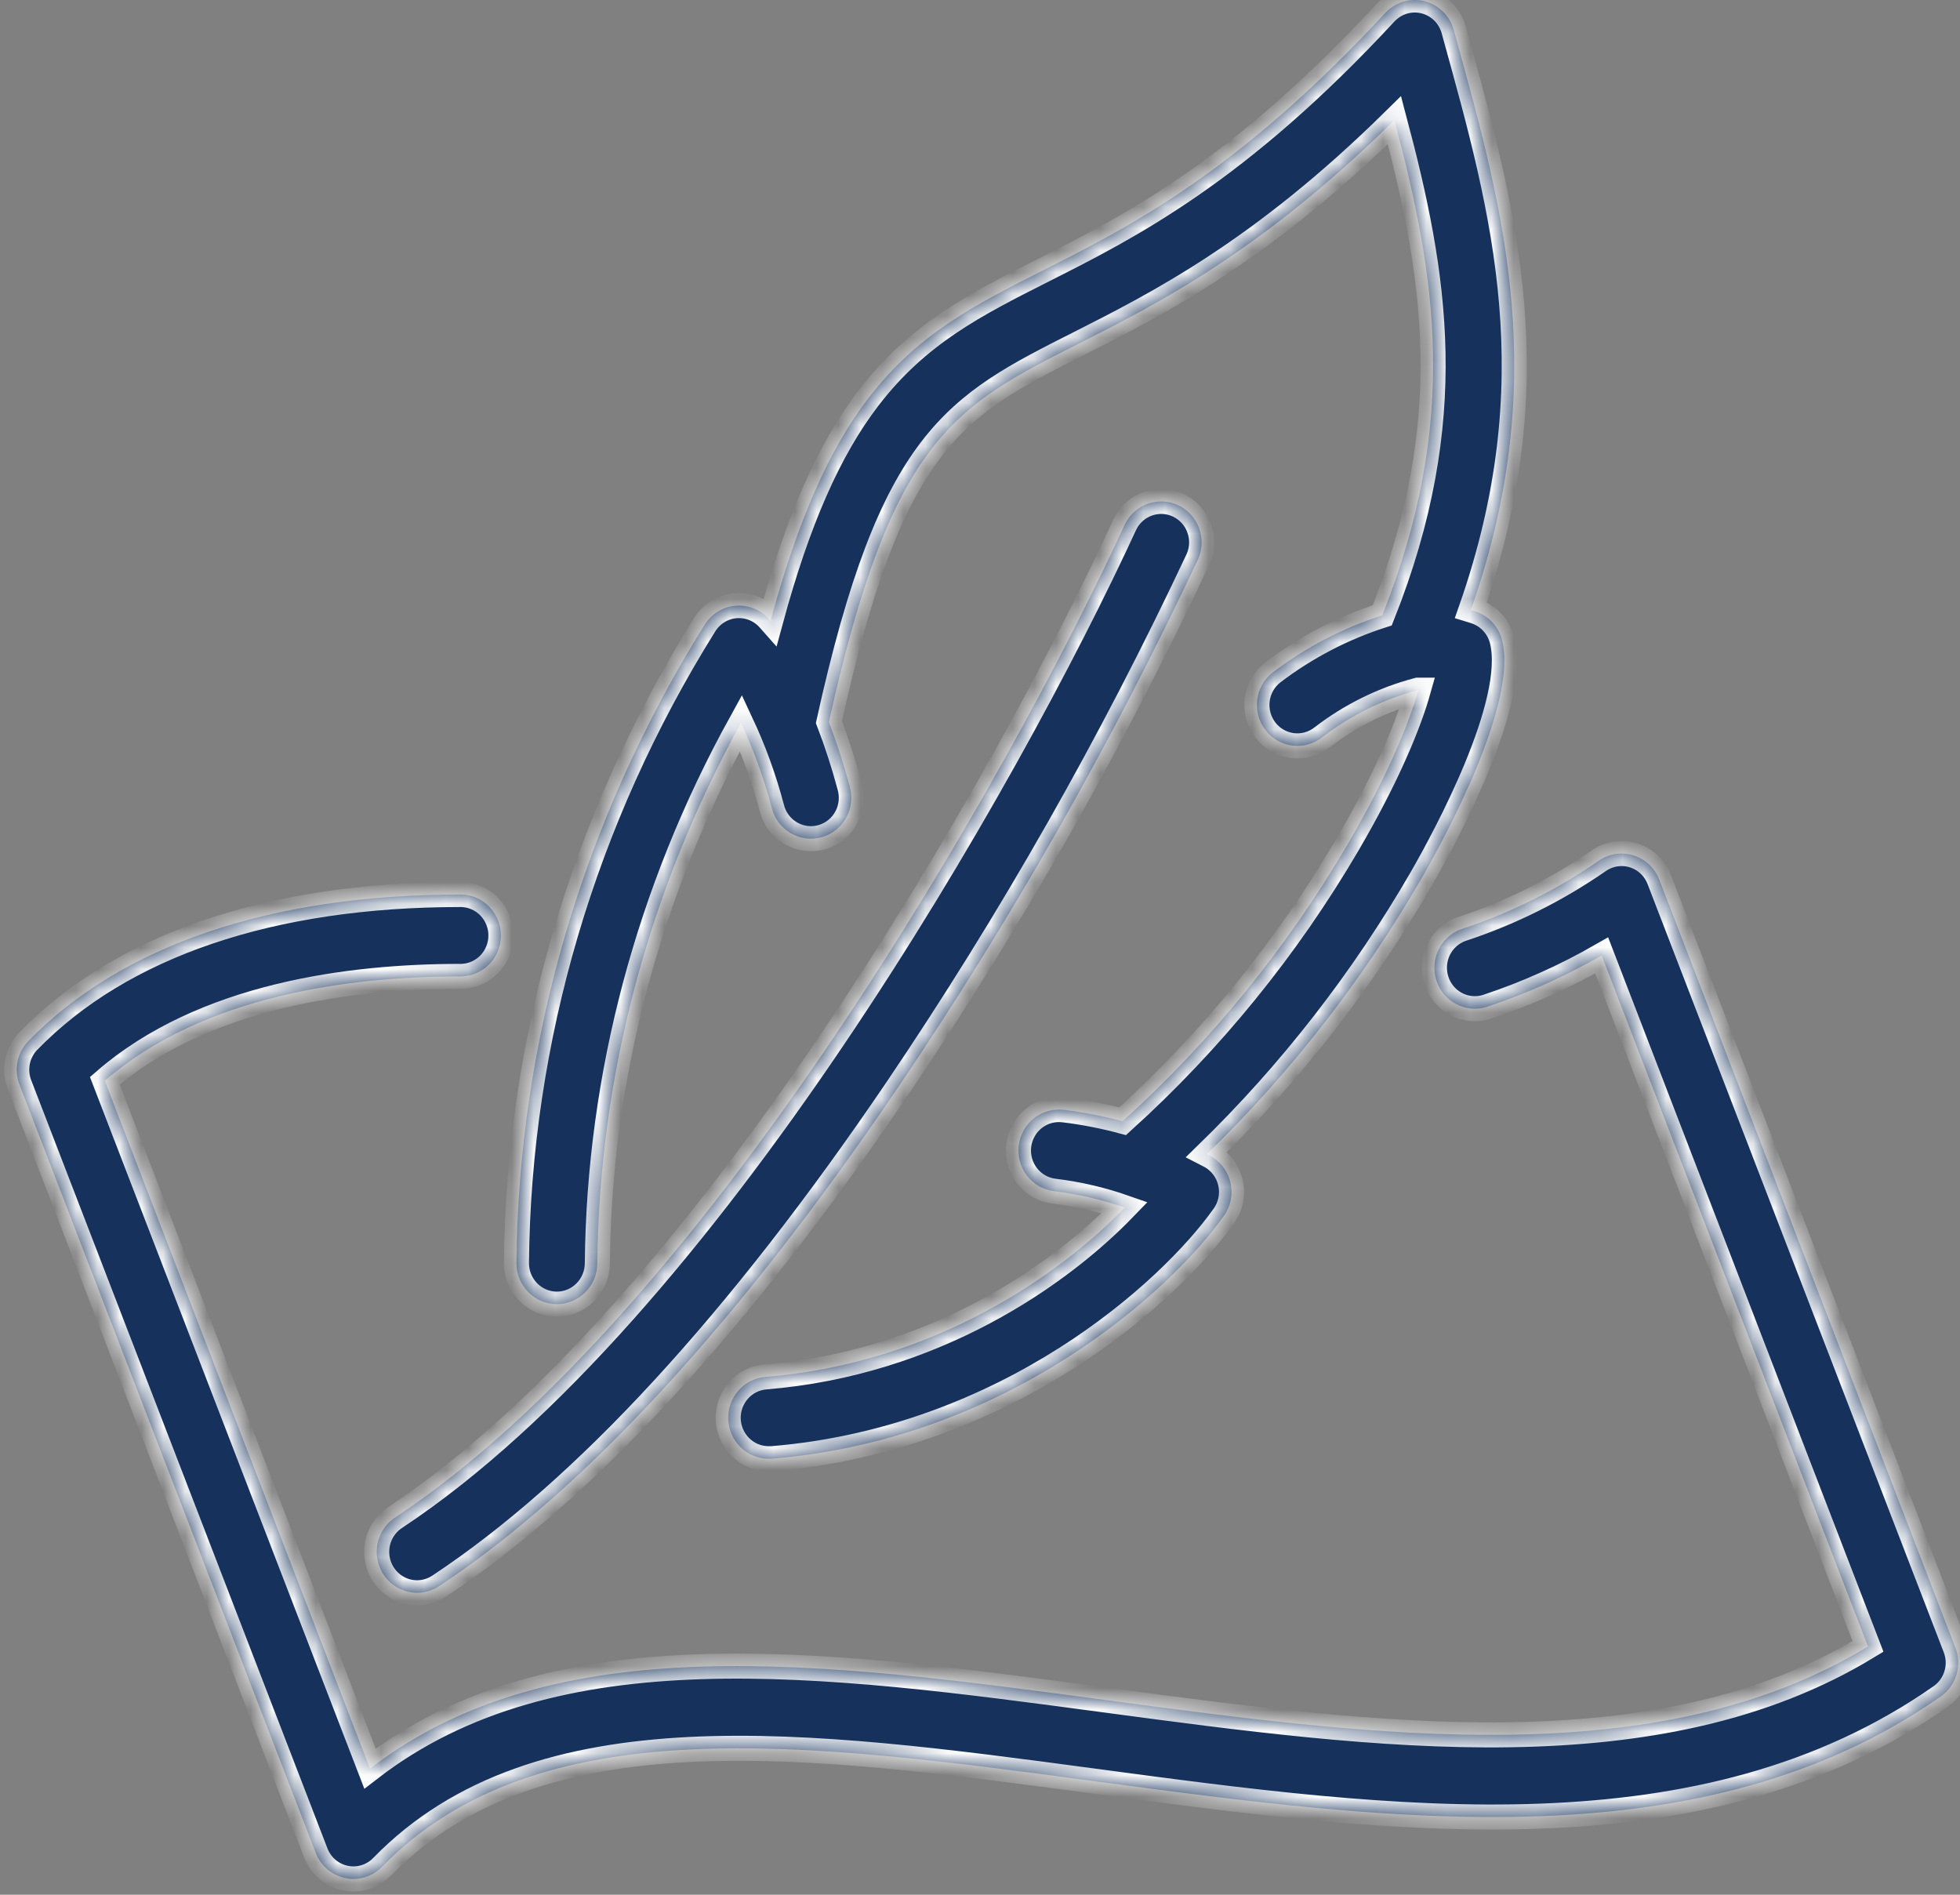
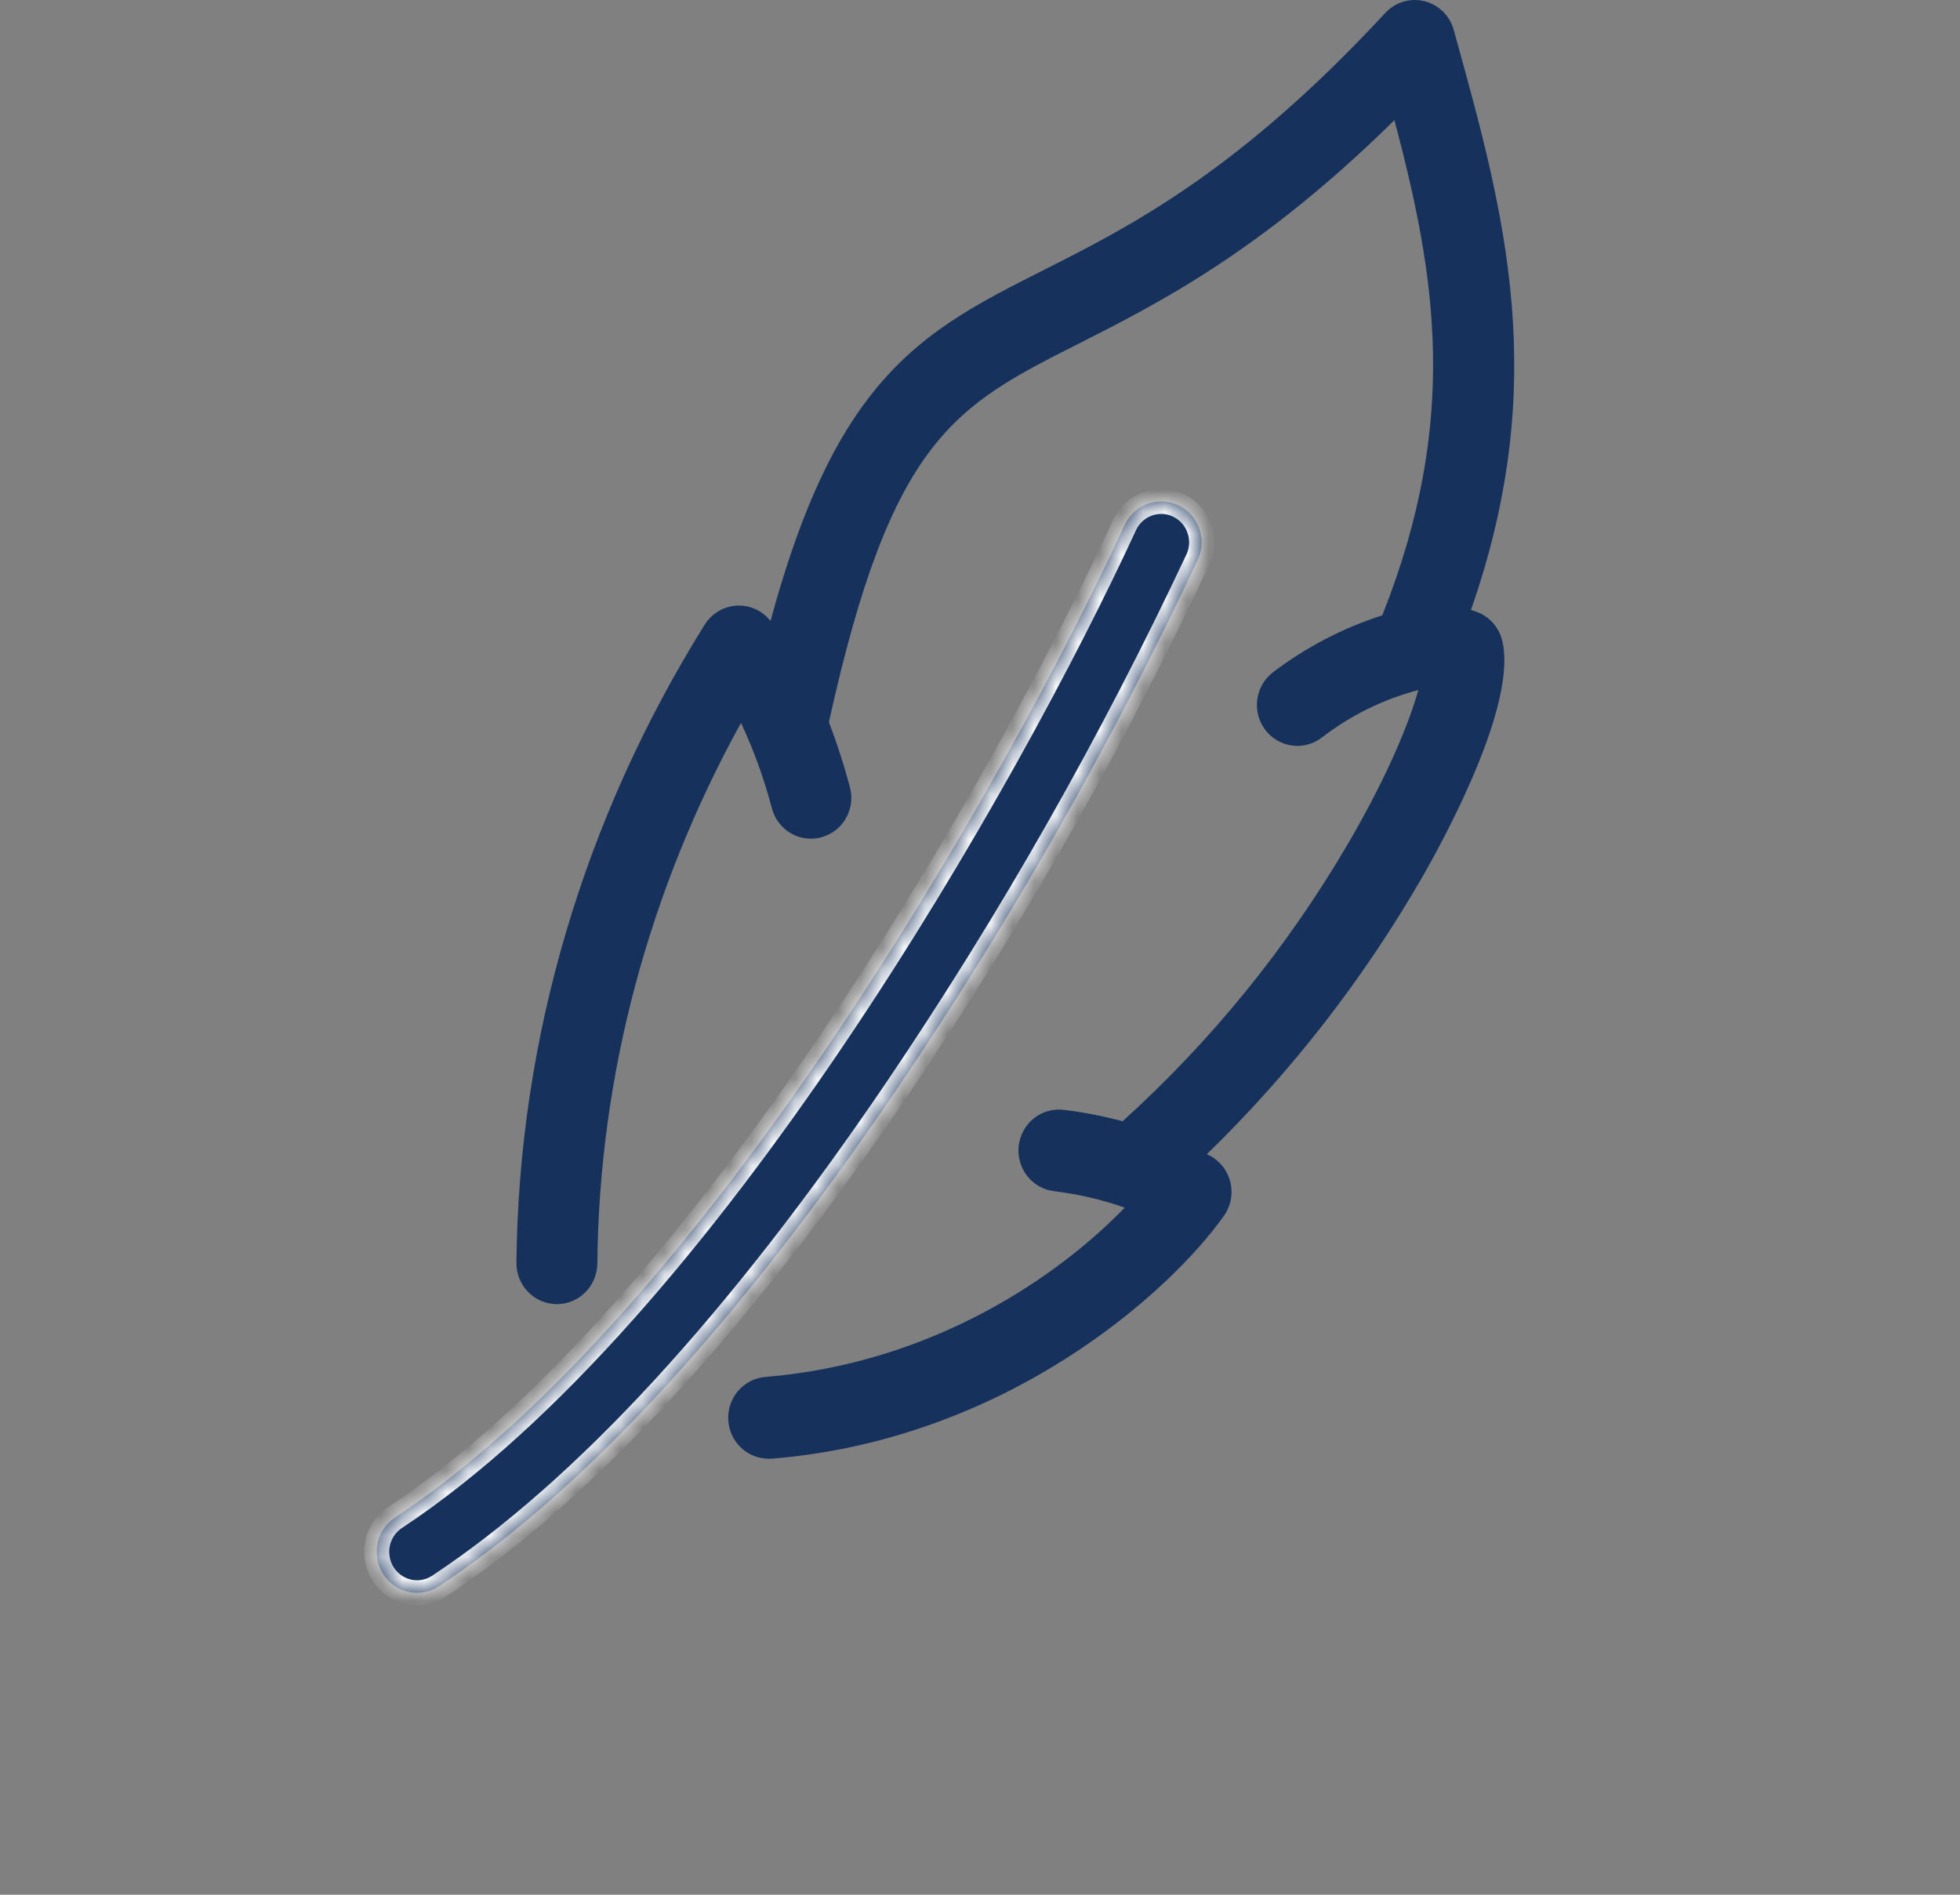
<svg xmlns="http://www.w3.org/2000/svg" fill="none" viewBox="0 0 90 87" height="87" width="90">
  <rect x="0" y="0" width="90" height="87" fill="#808080" stroke="none" />
  <mask fill="white" id="path-1-inside-1_618_63">
-     <path d="M89.792 75.665L76.191 40.388C76.089 40.124 75.929 39.886 75.724 39.694C75.519 39.501 75.273 39.357 75.005 39.274C74.737 39.191 74.454 39.171 74.178 39.214C73.901 39.258 73.637 39.364 73.407 39.525C71.463 40.871 69.338 41.929 67.097 42.664C66.641 42.829 66.267 43.168 66.054 43.609C65.841 44.049 65.807 44.557 65.958 45.023C66.109 45.488 66.434 45.876 66.864 46.103C67.293 46.33 67.793 46.378 68.257 46.237C70.094 45.628 71.866 44.835 73.547 43.87L85.775 75.599C76.154 81.459 63.238 79.731 50.728 78.055C37.761 76.317 25.46 74.669 16.99 81.209L4.813 49.623C9.348 45.692 16.102 44.833 21.137 44.833H21.202C21.684 44.818 22.142 44.613 22.478 44.262C22.814 43.911 23.001 43.441 23.001 42.953C23.001 42.464 22.814 41.995 22.478 41.644C22.142 41.293 21.684 41.088 21.202 41.073H21.137C12.444 41.073 5.588 43.398 1.303 47.799C1.051 48.057 0.879 48.384 0.806 48.739C0.734 49.095 0.765 49.464 0.895 49.802L14.498 85.077C14.61 85.369 14.793 85.628 15.03 85.83C15.266 86.032 15.549 86.171 15.852 86.235C15.975 86.261 16.1 86.274 16.226 86.275C16.472 86.275 16.716 86.226 16.943 86.129C17.17 86.033 17.375 85.892 17.548 85.714C24.703 78.361 37.107 80.024 50.241 81.783C63.988 83.625 78.201 85.528 89.118 77.895C89.461 77.654 89.715 77.303 89.837 76.898C89.96 76.494 89.944 76.059 89.792 75.665Z" />
    <path d="M25.555 59.882H25.571C26.061 59.881 26.53 59.685 26.878 59.336C27.226 58.987 27.424 58.513 27.429 58.017C27.506 49.414 29.779 40.889 34.025 33.194C34.609 34.441 35.08 35.739 35.433 37.072C35.491 37.318 35.598 37.549 35.747 37.752C35.895 37.954 36.083 38.125 36.298 38.252C36.513 38.38 36.752 38.462 36.999 38.495C37.246 38.527 37.498 38.509 37.738 38.44C37.978 38.372 38.202 38.256 38.397 38.098C38.591 37.94 38.752 37.744 38.87 37.522C38.989 37.299 39.062 37.055 39.084 36.804C39.107 36.552 39.08 36.299 39.004 36.058C38.74 35.075 38.426 34.106 38.062 33.156C40.939 20.119 43.841 18.653 49.539 15.776C53.136 13.955 57.915 11.548 64.029 5.517C65.917 12.631 67.049 19.263 63.472 28.254C61.659 28.835 59.957 29.723 58.437 30.88C58.047 31.185 57.793 31.634 57.73 32.129C57.667 32.624 57.801 33.123 58.102 33.518C58.404 33.913 58.847 34.17 59.336 34.234C59.825 34.297 60.318 34.162 60.708 33.857C62.016 32.849 63.509 32.113 65.099 31.692H65.126C64.716 33.148 63.756 35.561 61.889 38.755C59.106 43.509 55.618 47.802 51.548 51.484C50.668 51.248 49.773 51.074 48.869 50.963C48.626 50.931 48.378 50.947 48.142 51.011C47.905 51.075 47.683 51.187 47.488 51.338C47.294 51.49 47.131 51.679 47.01 51.895C46.888 52.11 46.81 52.348 46.779 52.595C46.749 52.841 46.767 53.091 46.833 53.331C46.898 53.57 47.01 53.794 47.161 53.989C47.313 54.184 47.501 54.348 47.715 54.469C47.929 54.59 48.165 54.667 48.408 54.696C49.511 54.83 50.596 55.083 51.645 55.45C48.669 58.531 42.906 62.591 35.132 63.225C34.657 63.267 34.216 63.493 33.901 63.856C33.585 64.219 33.42 64.69 33.439 65.173C33.458 65.656 33.66 66.113 34.002 66.449C34.345 66.786 34.803 66.975 35.28 66.979C35.328 66.979 35.38 66.979 35.434 66.979C46.252 66.098 53.749 59.295 56.204 55.821C56.36 55.6 56.467 55.347 56.517 55.08C56.567 54.813 56.559 54.538 56.494 54.274C56.429 54.01 56.309 53.764 56.14 53.552C55.972 53.34 55.761 53.168 55.52 53.047L55.419 52.995C59.272 49.248 62.593 44.978 65.288 40.308C66.336 38.487 69.722 32.264 68.971 29.383C68.894 29.089 68.749 28.819 68.546 28.595C68.344 28.37 68.091 28.199 67.809 28.096C67.721 28.063 67.629 28.034 67.543 28.008C71.22 17.511 69.088 9.8 66.836 1.674L66.754 1.373C66.665 1.052 66.493 0.761 66.257 0.529C66.02 0.297 65.727 0.133 65.407 0.054C65.087 -0.025 64.752 -0.017 64.436 0.078C64.121 0.173 63.836 0.351 63.61 0.594C56.844 7.897 51.877 10.405 47.887 12.418C44.808 13.973 42.147 15.315 39.878 18.28C38.08 20.625 36.641 23.864 35.382 28.509C35.35 28.473 35.319 28.436 35.287 28.402C35.093 28.192 34.854 28.029 34.589 27.927C34.323 27.826 34.038 27.787 33.755 27.814C33.472 27.841 33.2 27.933 32.958 28.084C32.716 28.234 32.511 28.439 32.359 28.682C26.785 37.604 23.805 47.739 23.714 57.997C23.713 58.494 23.907 58.97 24.251 59.323C24.596 59.676 25.065 59.877 25.555 59.882Z" />
    <path d="M20.166 72.828C26.819 68.429 33.904 60.741 41.205 49.978C46.432 42.246 51.053 34.111 55.026 25.648C55.217 25.199 55.228 24.692 55.056 24.235C54.884 23.777 54.542 23.406 54.104 23.199C53.666 22.992 53.166 22.967 52.709 23.128C52.253 23.289 51.876 23.623 51.66 24.061C46.294 35.725 32.381 60.272 18.145 69.676C17.808 69.897 17.551 70.222 17.412 70.604C17.273 70.985 17.26 71.401 17.374 71.791C17.488 72.18 17.724 72.522 18.046 72.764C18.369 73.007 18.759 73.137 19.161 73.136C19.518 73.133 19.867 73.026 20.166 72.828Z" />
  </mask>
-   <path fill="#16325C" d="M89.792 75.665L76.191 40.388C76.089 40.124 75.929 39.886 75.724 39.694C75.519 39.501 75.273 39.357 75.005 39.274C74.737 39.191 74.454 39.171 74.178 39.214C73.901 39.258 73.637 39.364 73.407 39.525C71.463 40.871 69.338 41.929 67.097 42.664C66.641 42.829 66.267 43.168 66.054 43.609C65.841 44.049 65.807 44.557 65.958 45.023C66.109 45.488 66.434 45.876 66.864 46.103C67.293 46.33 67.793 46.378 68.257 46.237C70.094 45.628 71.866 44.835 73.547 43.87L85.775 75.599C76.154 81.459 63.238 79.731 50.728 78.055C37.761 76.317 25.46 74.669 16.99 81.209L4.813 49.623C9.348 45.692 16.102 44.833 21.137 44.833H21.202C21.684 44.818 22.142 44.613 22.478 44.262C22.814 43.911 23.001 43.441 23.001 42.953C23.001 42.464 22.814 41.995 22.478 41.644C22.142 41.293 21.684 41.088 21.202 41.073H21.137C12.444 41.073 5.588 43.398 1.303 47.799C1.051 48.057 0.879 48.384 0.806 48.739C0.734 49.095 0.765 49.464 0.895 49.802L14.498 85.077C14.61 85.369 14.793 85.628 15.03 85.83C15.266 86.032 15.549 86.171 15.852 86.235C15.975 86.261 16.1 86.274 16.226 86.275C16.472 86.275 16.716 86.226 16.943 86.129C17.17 86.033 17.375 85.892 17.548 85.714C24.703 78.361 37.107 80.024 50.241 81.783C63.988 83.625 78.201 85.528 89.118 77.895C89.461 77.654 89.715 77.303 89.837 76.898C89.96 76.494 89.944 76.059 89.792 75.665Z" />
  <path fill="#16325C" d="M25.555 59.882H25.571C26.061 59.881 26.53 59.685 26.878 59.336C27.226 58.987 27.424 58.513 27.429 58.017C27.506 49.414 29.779 40.889 34.025 33.194C34.609 34.441 35.08 35.739 35.433 37.072C35.491 37.318 35.598 37.549 35.747 37.752C35.895 37.954 36.083 38.125 36.298 38.252C36.513 38.38 36.752 38.462 36.999 38.495C37.246 38.527 37.498 38.509 37.738 38.44C37.978 38.372 38.202 38.256 38.397 38.098C38.591 37.94 38.752 37.744 38.87 37.522C38.989 37.299 39.062 37.055 39.084 36.804C39.107 36.552 39.08 36.299 39.004 36.058C38.74 35.075 38.426 34.106 38.062 33.156C40.939 20.119 43.841 18.653 49.539 15.776C53.136 13.955 57.915 11.548 64.029 5.517C65.917 12.631 67.049 19.263 63.472 28.254C61.659 28.835 59.957 29.723 58.437 30.88C58.047 31.185 57.793 31.634 57.73 32.129C57.667 32.624 57.801 33.123 58.102 33.518C58.404 33.913 58.847 34.17 59.336 34.234C59.825 34.297 60.318 34.162 60.708 33.857C62.016 32.849 63.509 32.113 65.099 31.692H65.126C64.716 33.148 63.756 35.561 61.889 38.755C59.106 43.509 55.618 47.802 51.548 51.484C50.668 51.248 49.773 51.074 48.869 50.963C48.626 50.931 48.378 50.947 48.142 51.011C47.905 51.075 47.683 51.187 47.488 51.338C47.294 51.49 47.131 51.679 47.01 51.895C46.888 52.11 46.81 52.348 46.779 52.595C46.749 52.841 46.767 53.091 46.833 53.331C46.898 53.57 47.01 53.794 47.161 53.989C47.313 54.184 47.501 54.348 47.715 54.469C47.929 54.59 48.165 54.667 48.408 54.696C49.511 54.83 50.596 55.083 51.645 55.45C48.669 58.531 42.906 62.591 35.132 63.225C34.657 63.267 34.216 63.493 33.901 63.856C33.585 64.219 33.42 64.69 33.439 65.173C33.458 65.656 33.66 66.113 34.002 66.449C34.345 66.786 34.803 66.975 35.28 66.979C35.328 66.979 35.38 66.979 35.434 66.979C46.252 66.098 53.749 59.295 56.204 55.821C56.36 55.6 56.467 55.347 56.517 55.08C56.567 54.813 56.559 54.538 56.494 54.274C56.429 54.01 56.309 53.764 56.14 53.552C55.972 53.34 55.761 53.168 55.52 53.047L55.419 52.995C59.272 49.248 62.593 44.978 65.288 40.308C66.336 38.487 69.722 32.264 68.971 29.383C68.894 29.089 68.749 28.819 68.546 28.595C68.344 28.37 68.091 28.199 67.809 28.096C67.721 28.063 67.629 28.034 67.543 28.008C71.22 17.511 69.088 9.8 66.836 1.674L66.754 1.373C66.665 1.052 66.493 0.761 66.257 0.529C66.02 0.297 65.727 0.133 65.407 0.054C65.087 -0.025 64.752 -0.017 64.436 0.078C64.121 0.173 63.836 0.351 63.61 0.594C56.844 7.897 51.877 10.405 47.887 12.418C44.808 13.973 42.147 15.315 39.878 18.28C38.08 20.625 36.641 23.864 35.382 28.509C35.35 28.473 35.319 28.436 35.287 28.402C35.093 28.192 34.854 28.029 34.589 27.927C34.323 27.826 34.038 27.787 33.755 27.814C33.472 27.841 33.2 27.933 32.958 28.084C32.716 28.234 32.511 28.439 32.359 28.682C26.785 37.604 23.805 47.739 23.714 57.997C23.713 58.494 23.907 58.97 24.251 59.323C24.596 59.676 25.065 59.877 25.555 59.882Z" />
  <path fill="#16325C" d="M20.166 72.828C26.819 68.429 33.904 60.741 41.205 49.978C46.432 42.246 51.053 34.111 55.026 25.648C55.217 25.199 55.228 24.692 55.056 24.235C54.884 23.777 54.542 23.406 54.104 23.199C53.666 22.992 53.166 22.967 52.709 23.128C52.253 23.289 51.876 23.623 51.66 24.061C46.294 35.725 32.381 60.272 18.145 69.676C17.808 69.897 17.551 70.222 17.412 70.604C17.273 70.985 17.26 71.401 17.374 71.791C17.488 72.18 17.724 72.522 18.046 72.764C18.369 73.007 18.759 73.137 19.161 73.136C19.518 73.133 19.867 73.026 20.166 72.828Z" />
-   <path mask="url(#path-1-inside-1_618_63)" stroke-width="1.15" stroke="white" d="M89.792 75.665L76.191 40.388C76.089 40.124 75.929 39.886 75.724 39.694C75.519 39.501 75.273 39.357 75.005 39.274C74.737 39.191 74.454 39.171 74.178 39.214C73.901 39.258 73.637 39.364 73.407 39.525C71.463 40.871 69.338 41.929 67.097 42.664C66.641 42.829 66.267 43.168 66.054 43.609C65.841 44.049 65.807 44.557 65.958 45.023C66.109 45.488 66.434 45.876 66.864 46.103C67.293 46.33 67.793 46.378 68.257 46.237C70.094 45.628 71.866 44.835 73.547 43.87L85.775 75.599C76.154 81.459 63.238 79.731 50.728 78.055C37.761 76.317 25.46 74.669 16.99 81.209L4.813 49.623C9.348 45.692 16.102 44.833 21.137 44.833H21.202C21.684 44.818 22.142 44.613 22.478 44.262C22.814 43.911 23.001 43.441 23.001 42.953C23.001 42.464 22.814 41.995 22.478 41.644C22.142 41.293 21.684 41.088 21.202 41.073H21.137C12.444 41.073 5.588 43.398 1.303 47.799C1.051 48.057 0.879 48.384 0.806 48.739C0.734 49.095 0.765 49.464 0.895 49.802L14.498 85.077C14.61 85.369 14.793 85.628 15.03 85.83C15.266 86.032 15.549 86.171 15.852 86.235C15.975 86.261 16.1 86.274 16.226 86.275C16.472 86.275 16.716 86.226 16.943 86.129C17.17 86.033 17.375 85.892 17.548 85.714C24.703 78.361 37.107 80.024 50.241 81.783C63.988 83.625 78.201 85.528 89.118 77.895C89.461 77.654 89.715 77.303 89.837 76.898C89.96 76.494 89.944 76.059 89.792 75.665Z" />
-   <path mask="url(#path-1-inside-1_618_63)" stroke-width="1.15" stroke="white" d="M25.555 59.882H25.571C26.061 59.881 26.53 59.685 26.878 59.336C27.226 58.987 27.424 58.513 27.429 58.017C27.506 49.414 29.779 40.889 34.025 33.194C34.609 34.441 35.08 35.739 35.433 37.072C35.491 37.318 35.598 37.549 35.747 37.752C35.895 37.954 36.083 38.125 36.298 38.252C36.513 38.38 36.752 38.462 36.999 38.495C37.246 38.527 37.498 38.509 37.738 38.44C37.978 38.372 38.202 38.256 38.397 38.098C38.591 37.94 38.752 37.744 38.87 37.522C38.989 37.299 39.062 37.055 39.084 36.804C39.107 36.552 39.08 36.299 39.004 36.058C38.74 35.075 38.426 34.106 38.062 33.156C40.939 20.119 43.841 18.653 49.539 15.776C53.136 13.955 57.915 11.548 64.029 5.517C65.917 12.631 67.049 19.263 63.472 28.254C61.659 28.835 59.957 29.723 58.437 30.88C58.047 31.185 57.793 31.634 57.73 32.129C57.667 32.624 57.801 33.123 58.102 33.518C58.404 33.913 58.847 34.17 59.336 34.234C59.825 34.297 60.318 34.162 60.708 33.857C62.016 32.849 63.509 32.113 65.099 31.692H65.126C64.716 33.148 63.756 35.561 61.889 38.755C59.106 43.509 55.618 47.802 51.548 51.484C50.668 51.248 49.773 51.074 48.869 50.963C48.626 50.931 48.378 50.947 48.142 51.011C47.905 51.075 47.683 51.187 47.488 51.338C47.294 51.49 47.131 51.679 47.01 51.895C46.888 52.11 46.81 52.348 46.779 52.595C46.749 52.841 46.767 53.091 46.833 53.331C46.898 53.57 47.01 53.794 47.161 53.989C47.313 54.184 47.501 54.348 47.715 54.469C47.929 54.59 48.165 54.667 48.408 54.696C49.511 54.83 50.596 55.083 51.645 55.45C48.669 58.531 42.906 62.591 35.132 63.225C34.657 63.267 34.216 63.493 33.901 63.856C33.585 64.219 33.42 64.69 33.439 65.173C33.458 65.656 33.66 66.113 34.002 66.449C34.345 66.786 34.803 66.975 35.28 66.979C35.328 66.979 35.38 66.979 35.434 66.979C46.252 66.098 53.749 59.295 56.204 55.821C56.36 55.6 56.467 55.347 56.517 55.08C56.567 54.813 56.559 54.538 56.494 54.274C56.429 54.01 56.309 53.764 56.14 53.552C55.972 53.34 55.761 53.168 55.52 53.047L55.419 52.995C59.272 49.248 62.593 44.978 65.288 40.308C66.336 38.487 69.722 32.264 68.971 29.383C68.894 29.089 68.749 28.819 68.546 28.595C68.344 28.37 68.091 28.199 67.809 28.096C67.721 28.063 67.629 28.034 67.543 28.008C71.22 17.511 69.088 9.8 66.836 1.674L66.754 1.373C66.665 1.052 66.493 0.761 66.257 0.529C66.02 0.297 65.727 0.133 65.407 0.054C65.087 -0.025 64.752 -0.017 64.436 0.078C64.121 0.173 63.836 0.351 63.61 0.594C56.844 7.897 51.877 10.405 47.887 12.418C44.808 13.973 42.147 15.315 39.878 18.28C38.08 20.625 36.641 23.864 35.382 28.509C35.35 28.473 35.319 28.436 35.287 28.402C35.093 28.192 34.854 28.029 34.589 27.927C34.323 27.826 34.038 27.787 33.755 27.814C33.472 27.841 33.2 27.933 32.958 28.084C32.716 28.234 32.511 28.439 32.359 28.682C26.785 37.604 23.805 47.739 23.714 57.997C23.713 58.494 23.907 58.97 24.251 59.323C24.596 59.676 25.065 59.877 25.555 59.882Z" />
  <path mask="url(#path-1-inside-1_618_63)" stroke-width="1.15" stroke="white" d="M20.166 72.828C26.819 68.429 33.904 60.741 41.205 49.978C46.432 42.246 51.053 34.111 55.026 25.648C55.217 25.199 55.228 24.692 55.056 24.235C54.884 23.777 54.542 23.406 54.104 23.199C53.666 22.992 53.166 22.967 52.709 23.128C52.253 23.289 51.876 23.623 51.66 24.061C46.294 35.725 32.381 60.272 18.145 69.676C17.808 69.897 17.551 70.222 17.412 70.604C17.273 70.985 17.26 71.401 17.374 71.791C17.488 72.18 17.724 72.522 18.046 72.764C18.369 73.007 18.759 73.137 19.161 73.136C19.518 73.133 19.867 73.026 20.166 72.828Z" />
</svg>